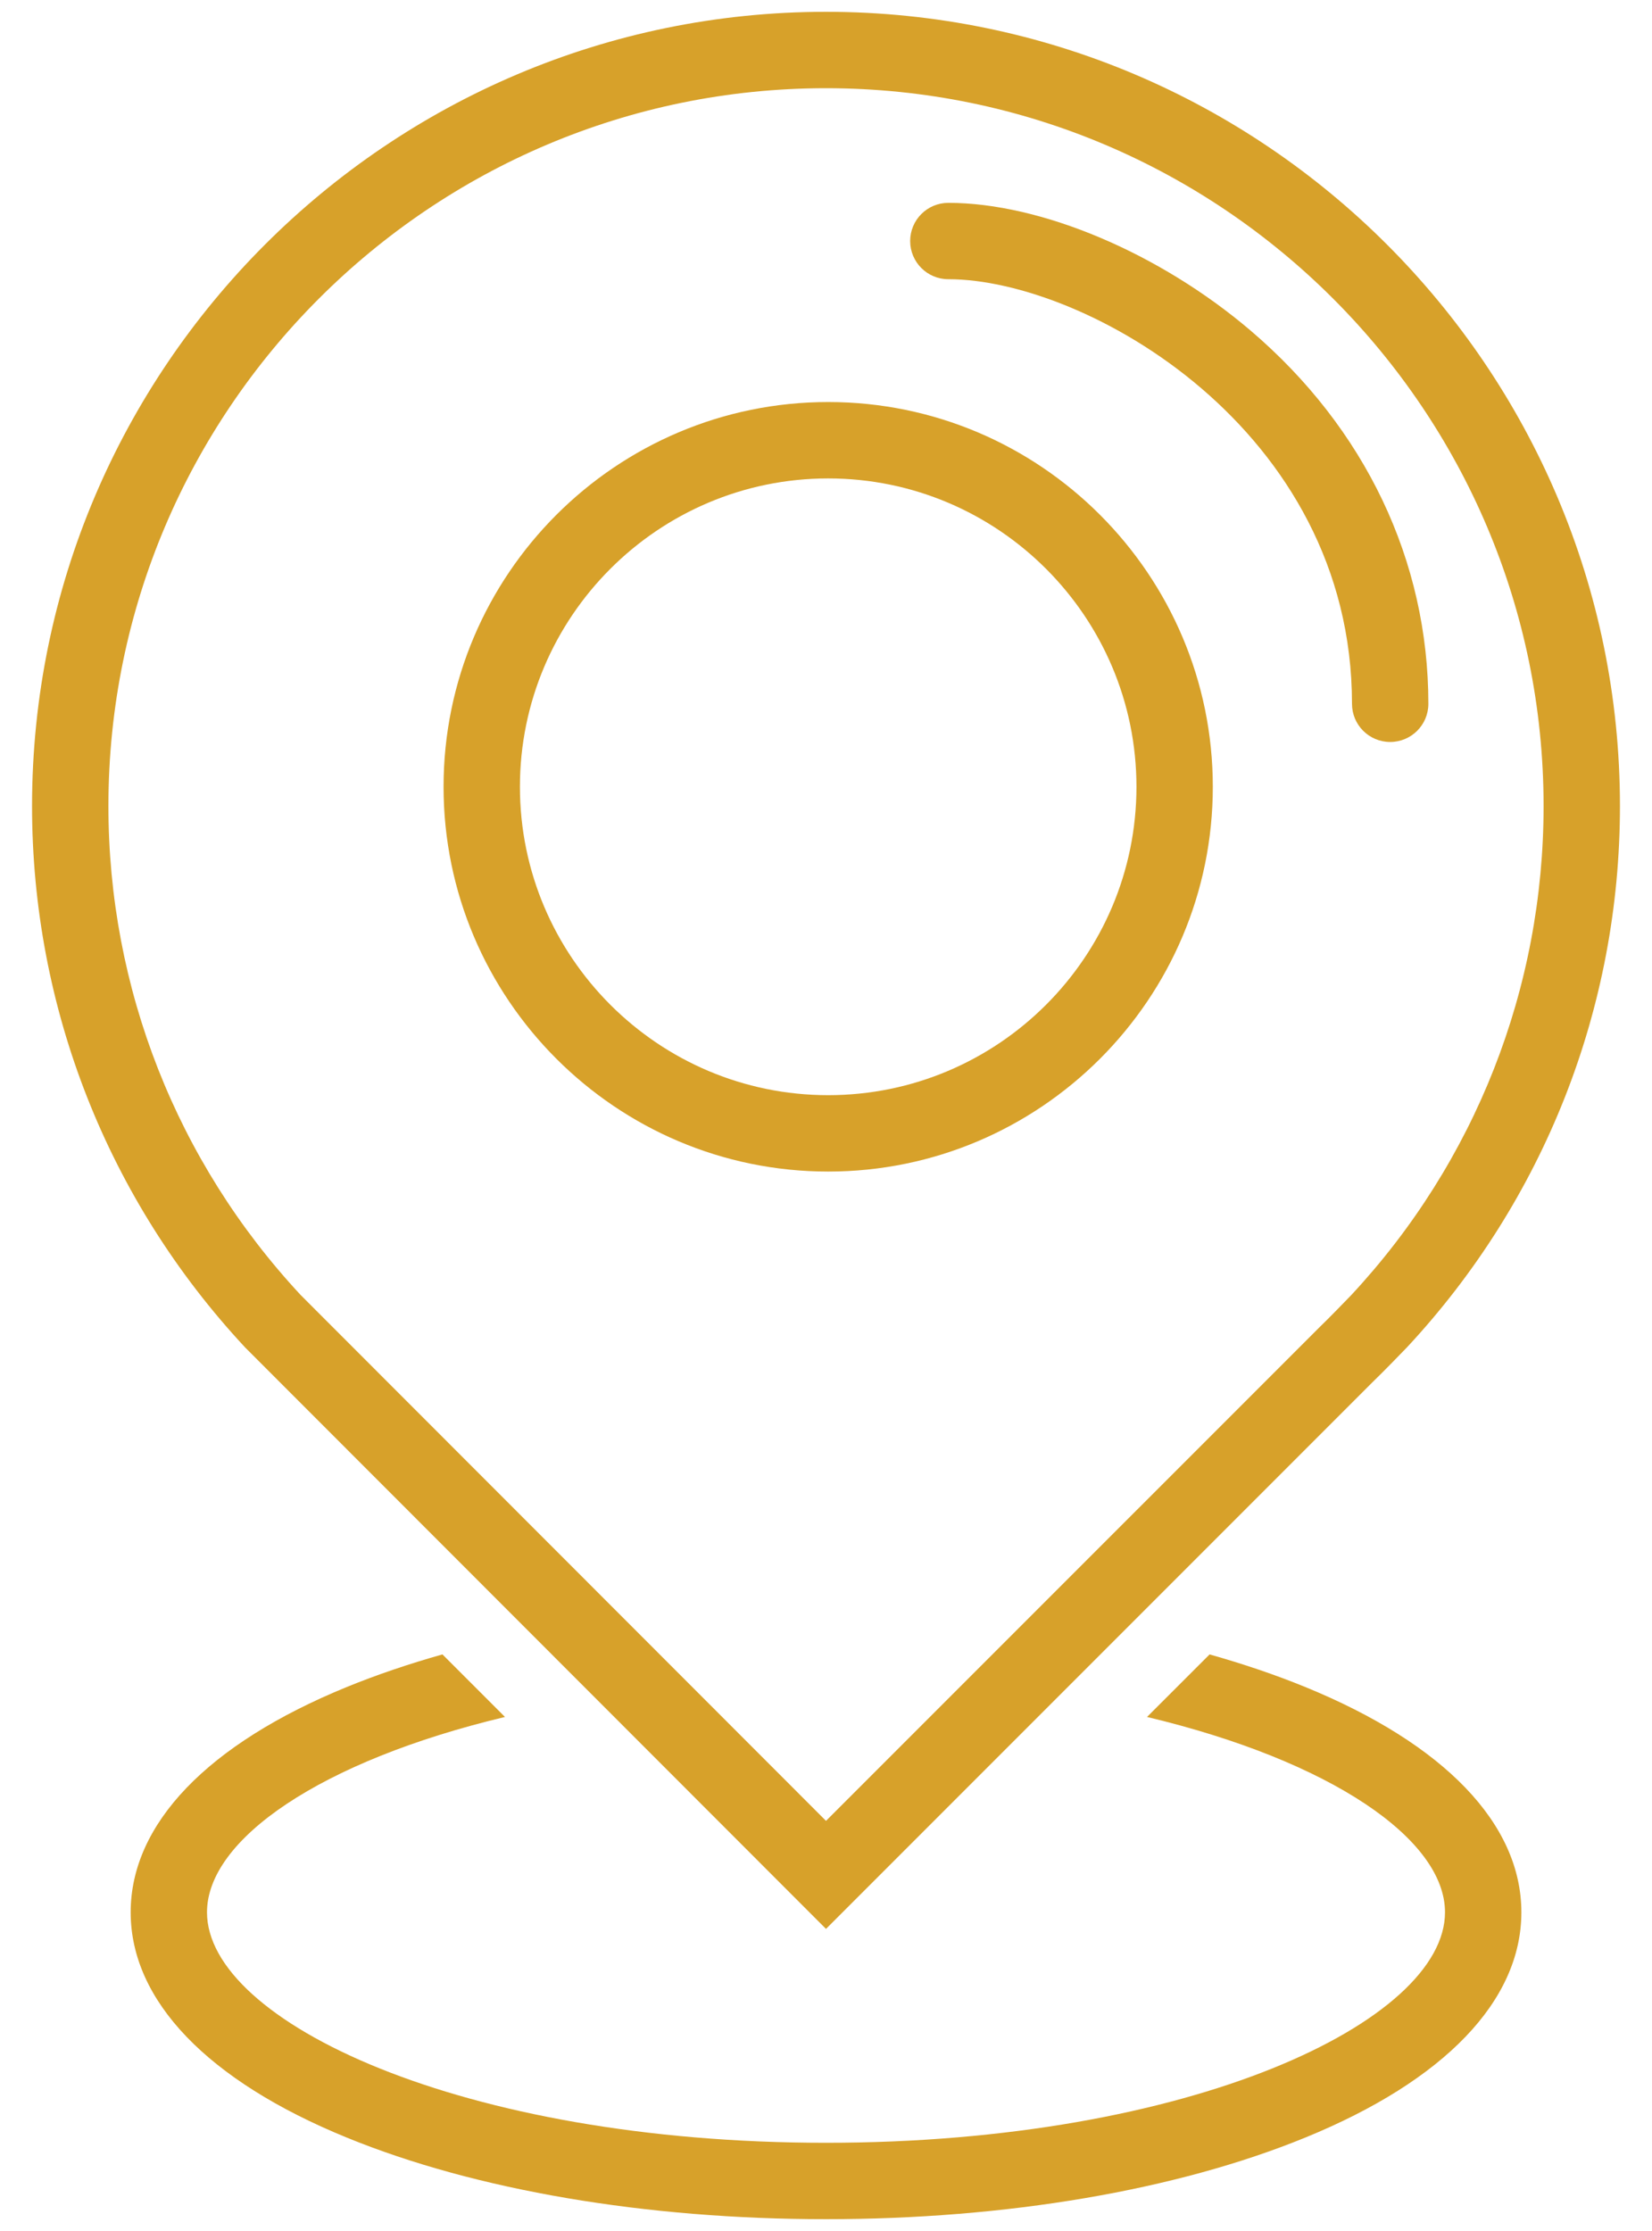
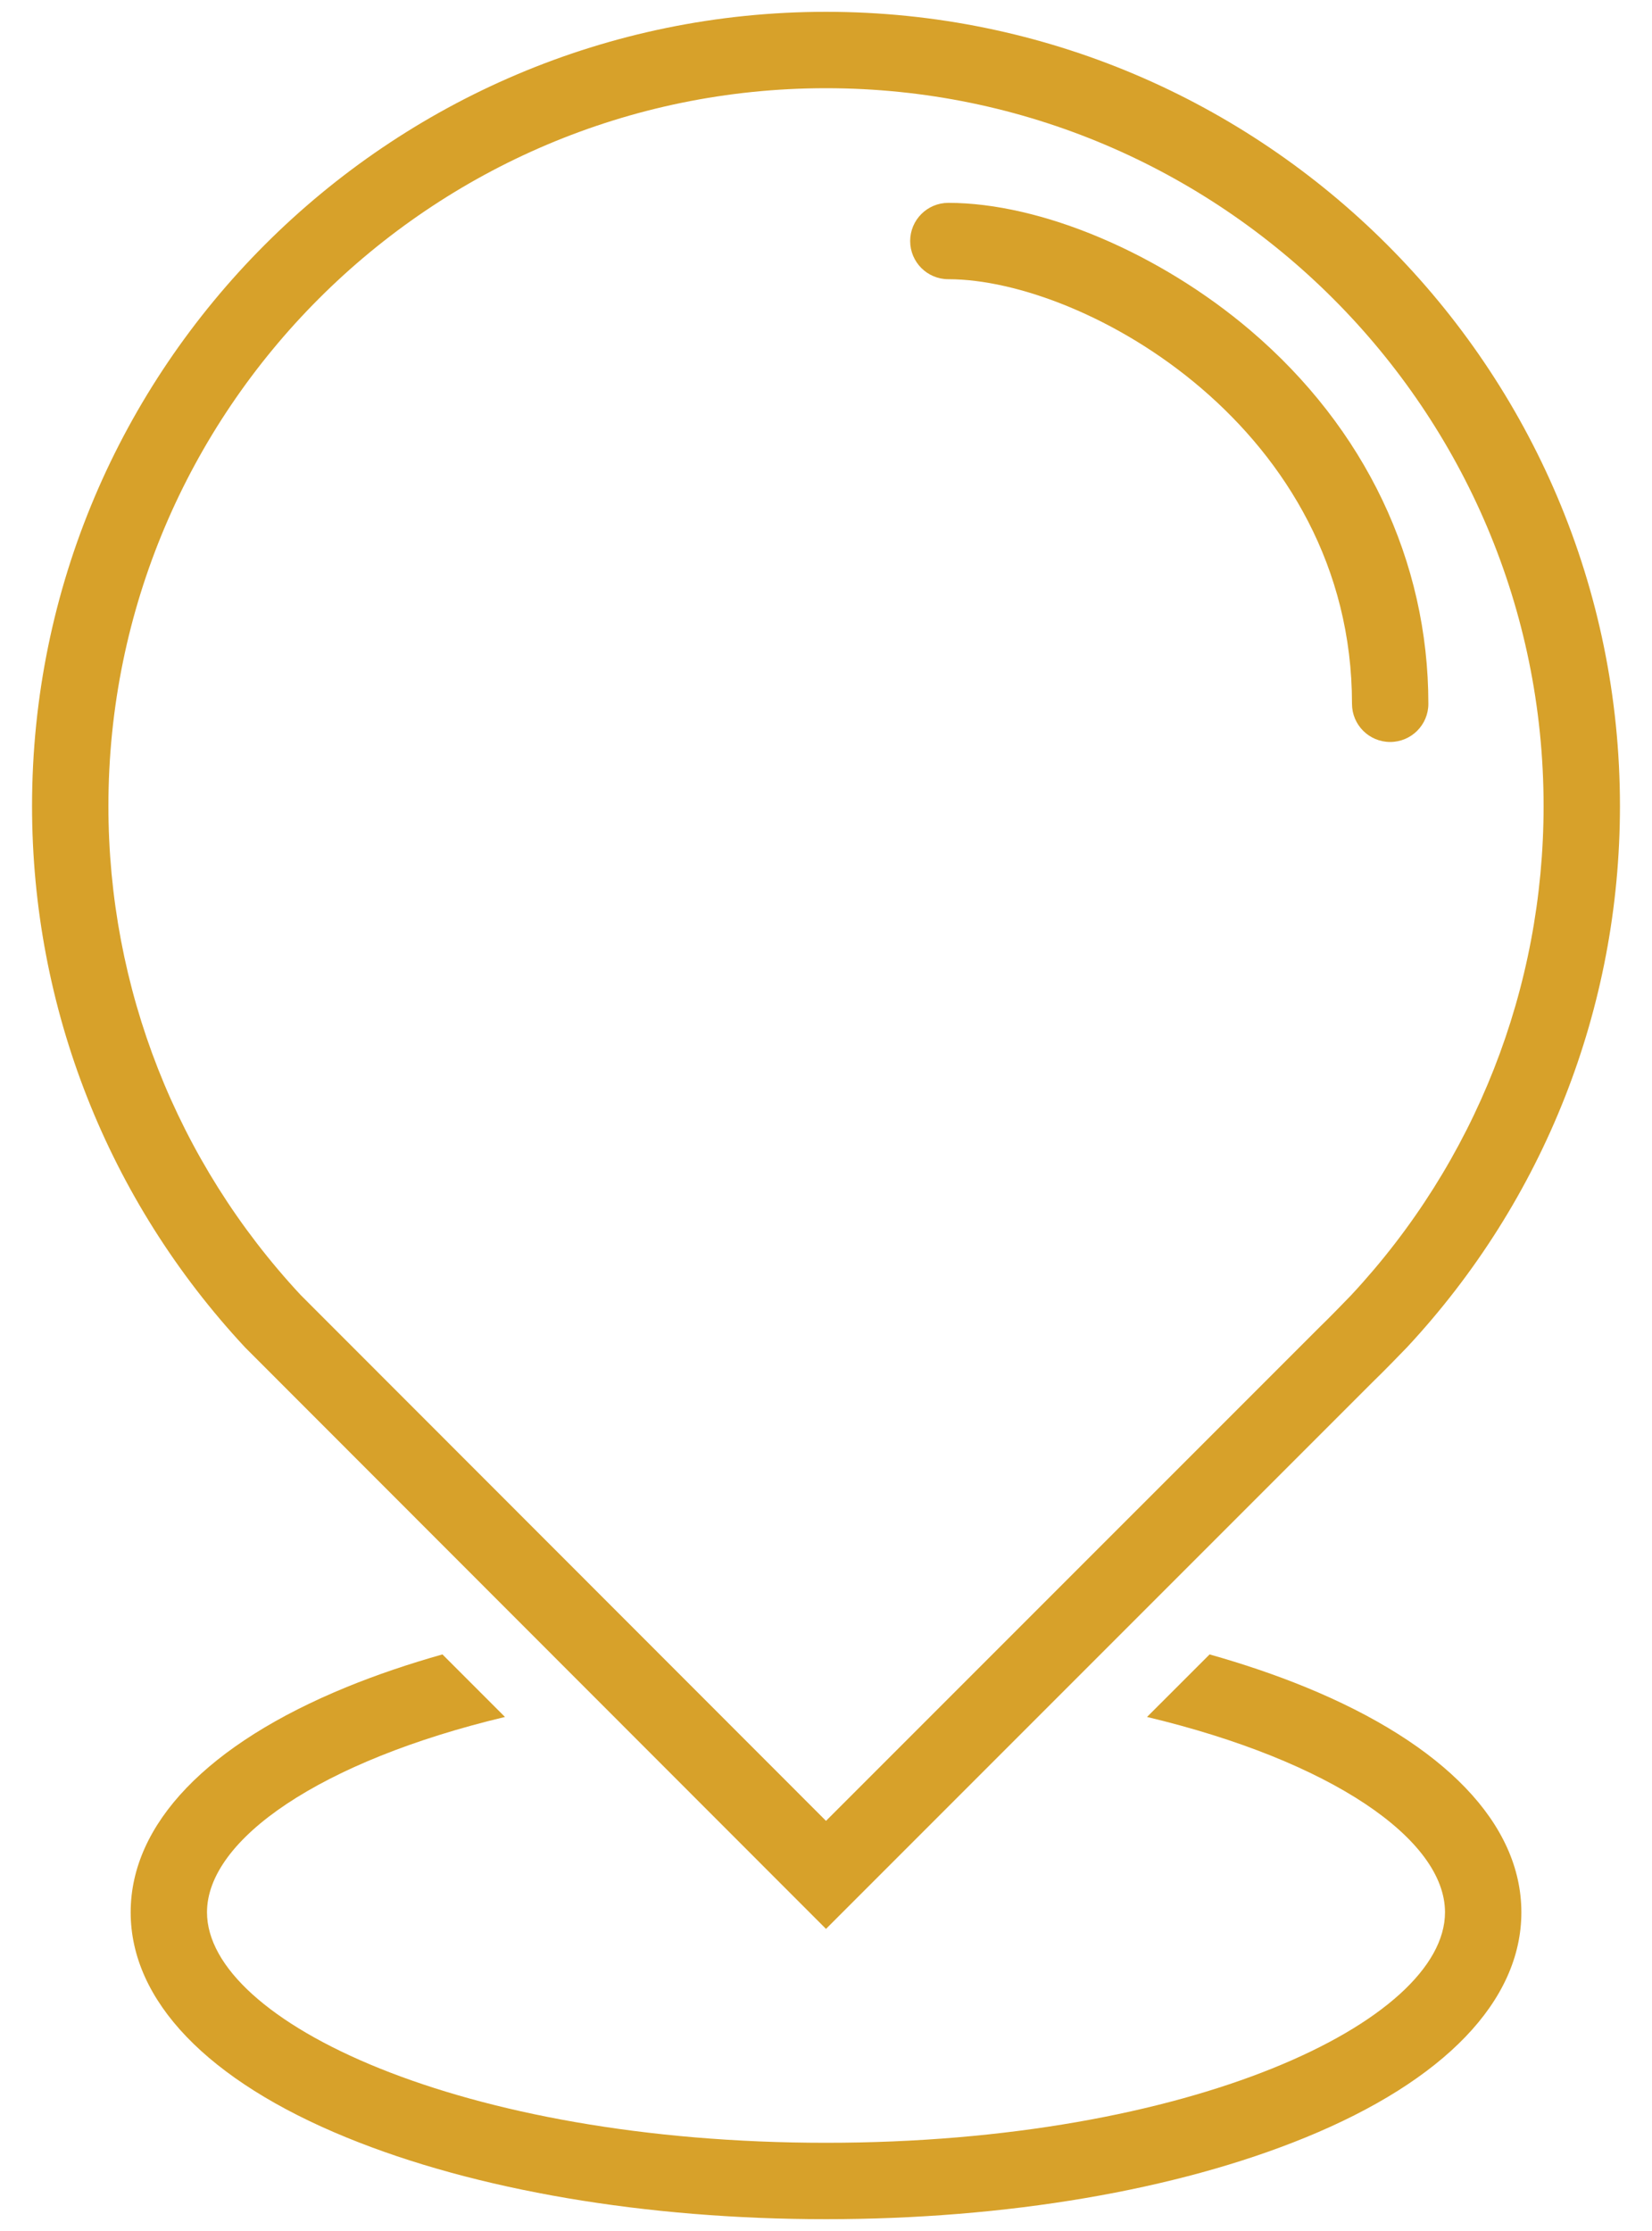
<svg xmlns="http://www.w3.org/2000/svg" width="40" height="54" viewBox="0 0 40 54" fill="none">
  <path d="M20 46.688L33.245 33.443C33.491 33.208 34.029 32.651 34.052 32.627L34.063 32.616C37.391 29.046 39.224 24.392 39.224 19.51C39.224 8.91 30.6 0.286 20 0.286C9.4 0.286 0.776 8.91 0.776 19.51C0.776 24.392 2.609 29.046 5.937 32.616L20 46.688ZM20 2.135C29.581 2.135 37.375 9.929 37.375 19.51C37.375 23.919 35.721 28.124 32.716 31.349C32.56 31.511 32.137 31.946 31.963 32.111L20 44.073L7.279 31.344C4.277 28.119 2.625 23.917 2.625 19.51C2.625 9.929 10.419 2.135 20 2.135Z" fill="#D7A12A" />
  <path d="M22.962 6.758C26.28 6.758 32.736 10.386 32.736 17.035C32.736 17.546 33.15 17.959 33.66 17.959C34.171 17.959 34.585 17.546 34.585 17.035C34.585 13.574 33.055 10.365 30.278 7.999C28.074 6.123 25.203 4.91 22.962 4.91C22.452 4.91 22.038 5.323 22.038 5.834C22.038 6.345 22.452 6.758 22.962 6.758Z" fill="#D7A12A" />
  <path d="M31.602 40.832C30.882 40.538 30.106 40.275 29.288 40.044L27.773 41.558C32.236 42.623 34.988 44.522 34.988 46.286C34.988 48.925 28.833 51.865 20 51.865C11.168 51.865 5.012 48.925 5.012 46.286C5.012 44.522 7.764 42.623 12.227 41.558L10.713 40.044C9.894 40.275 9.119 40.538 8.399 40.832C5.023 42.212 3.164 44.149 3.164 46.286C3.164 48.424 5.023 50.361 8.399 51.74C11.513 53.013 15.633 53.714 20 53.714C24.368 53.714 28.488 53.013 31.602 51.74C34.978 50.361 36.837 48.424 36.837 46.286C36.837 44.149 34.978 42.212 31.602 40.832Z" fill="#D7A12A" />
-   <path d="M20.053 28.357C14.918 28.357 10.74 24.179 10.74 19.044C10.74 13.909 14.918 9.731 20.053 9.731C25.188 9.731 29.366 13.909 29.366 19.044C29.366 24.179 25.188 28.357 20.053 28.357ZM20.053 11.58C15.938 11.58 12.589 14.928 12.589 19.044C12.589 23.16 15.938 26.508 20.053 26.508C24.169 26.508 27.517 23.16 27.517 19.044C27.517 14.928 24.169 11.58 20.053 11.58Z" fill="#D7A12A" />
</svg>